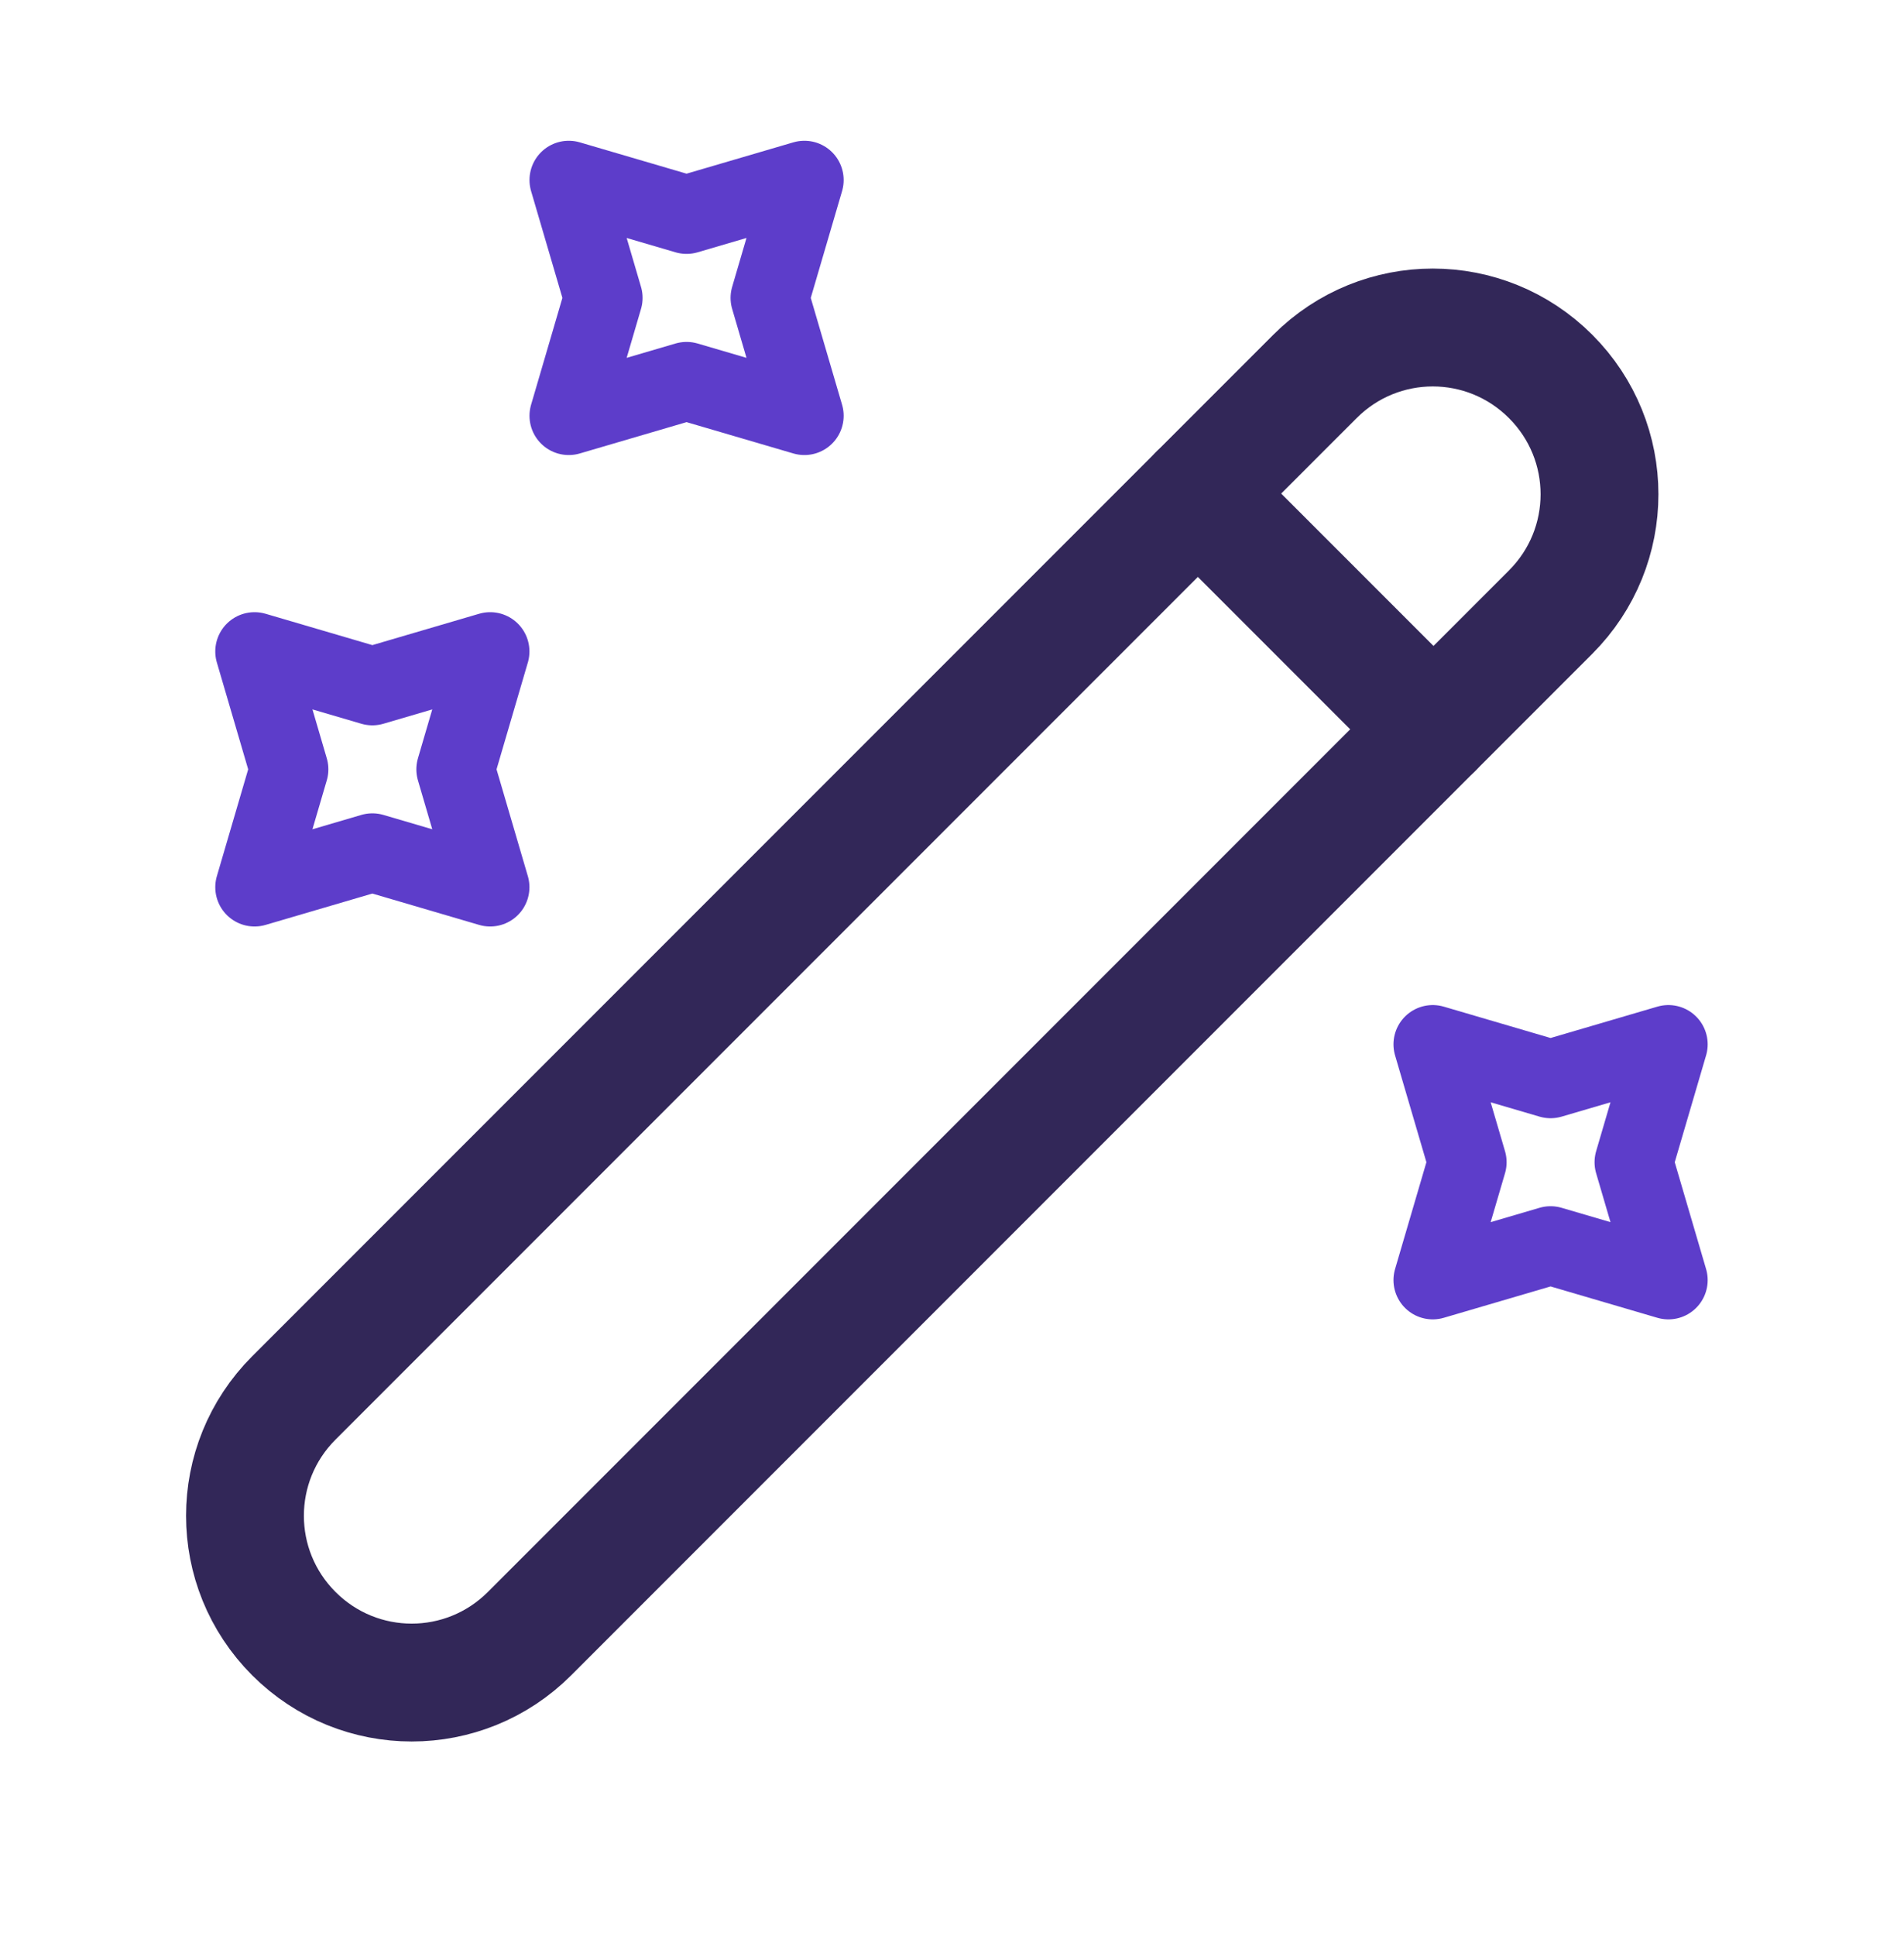
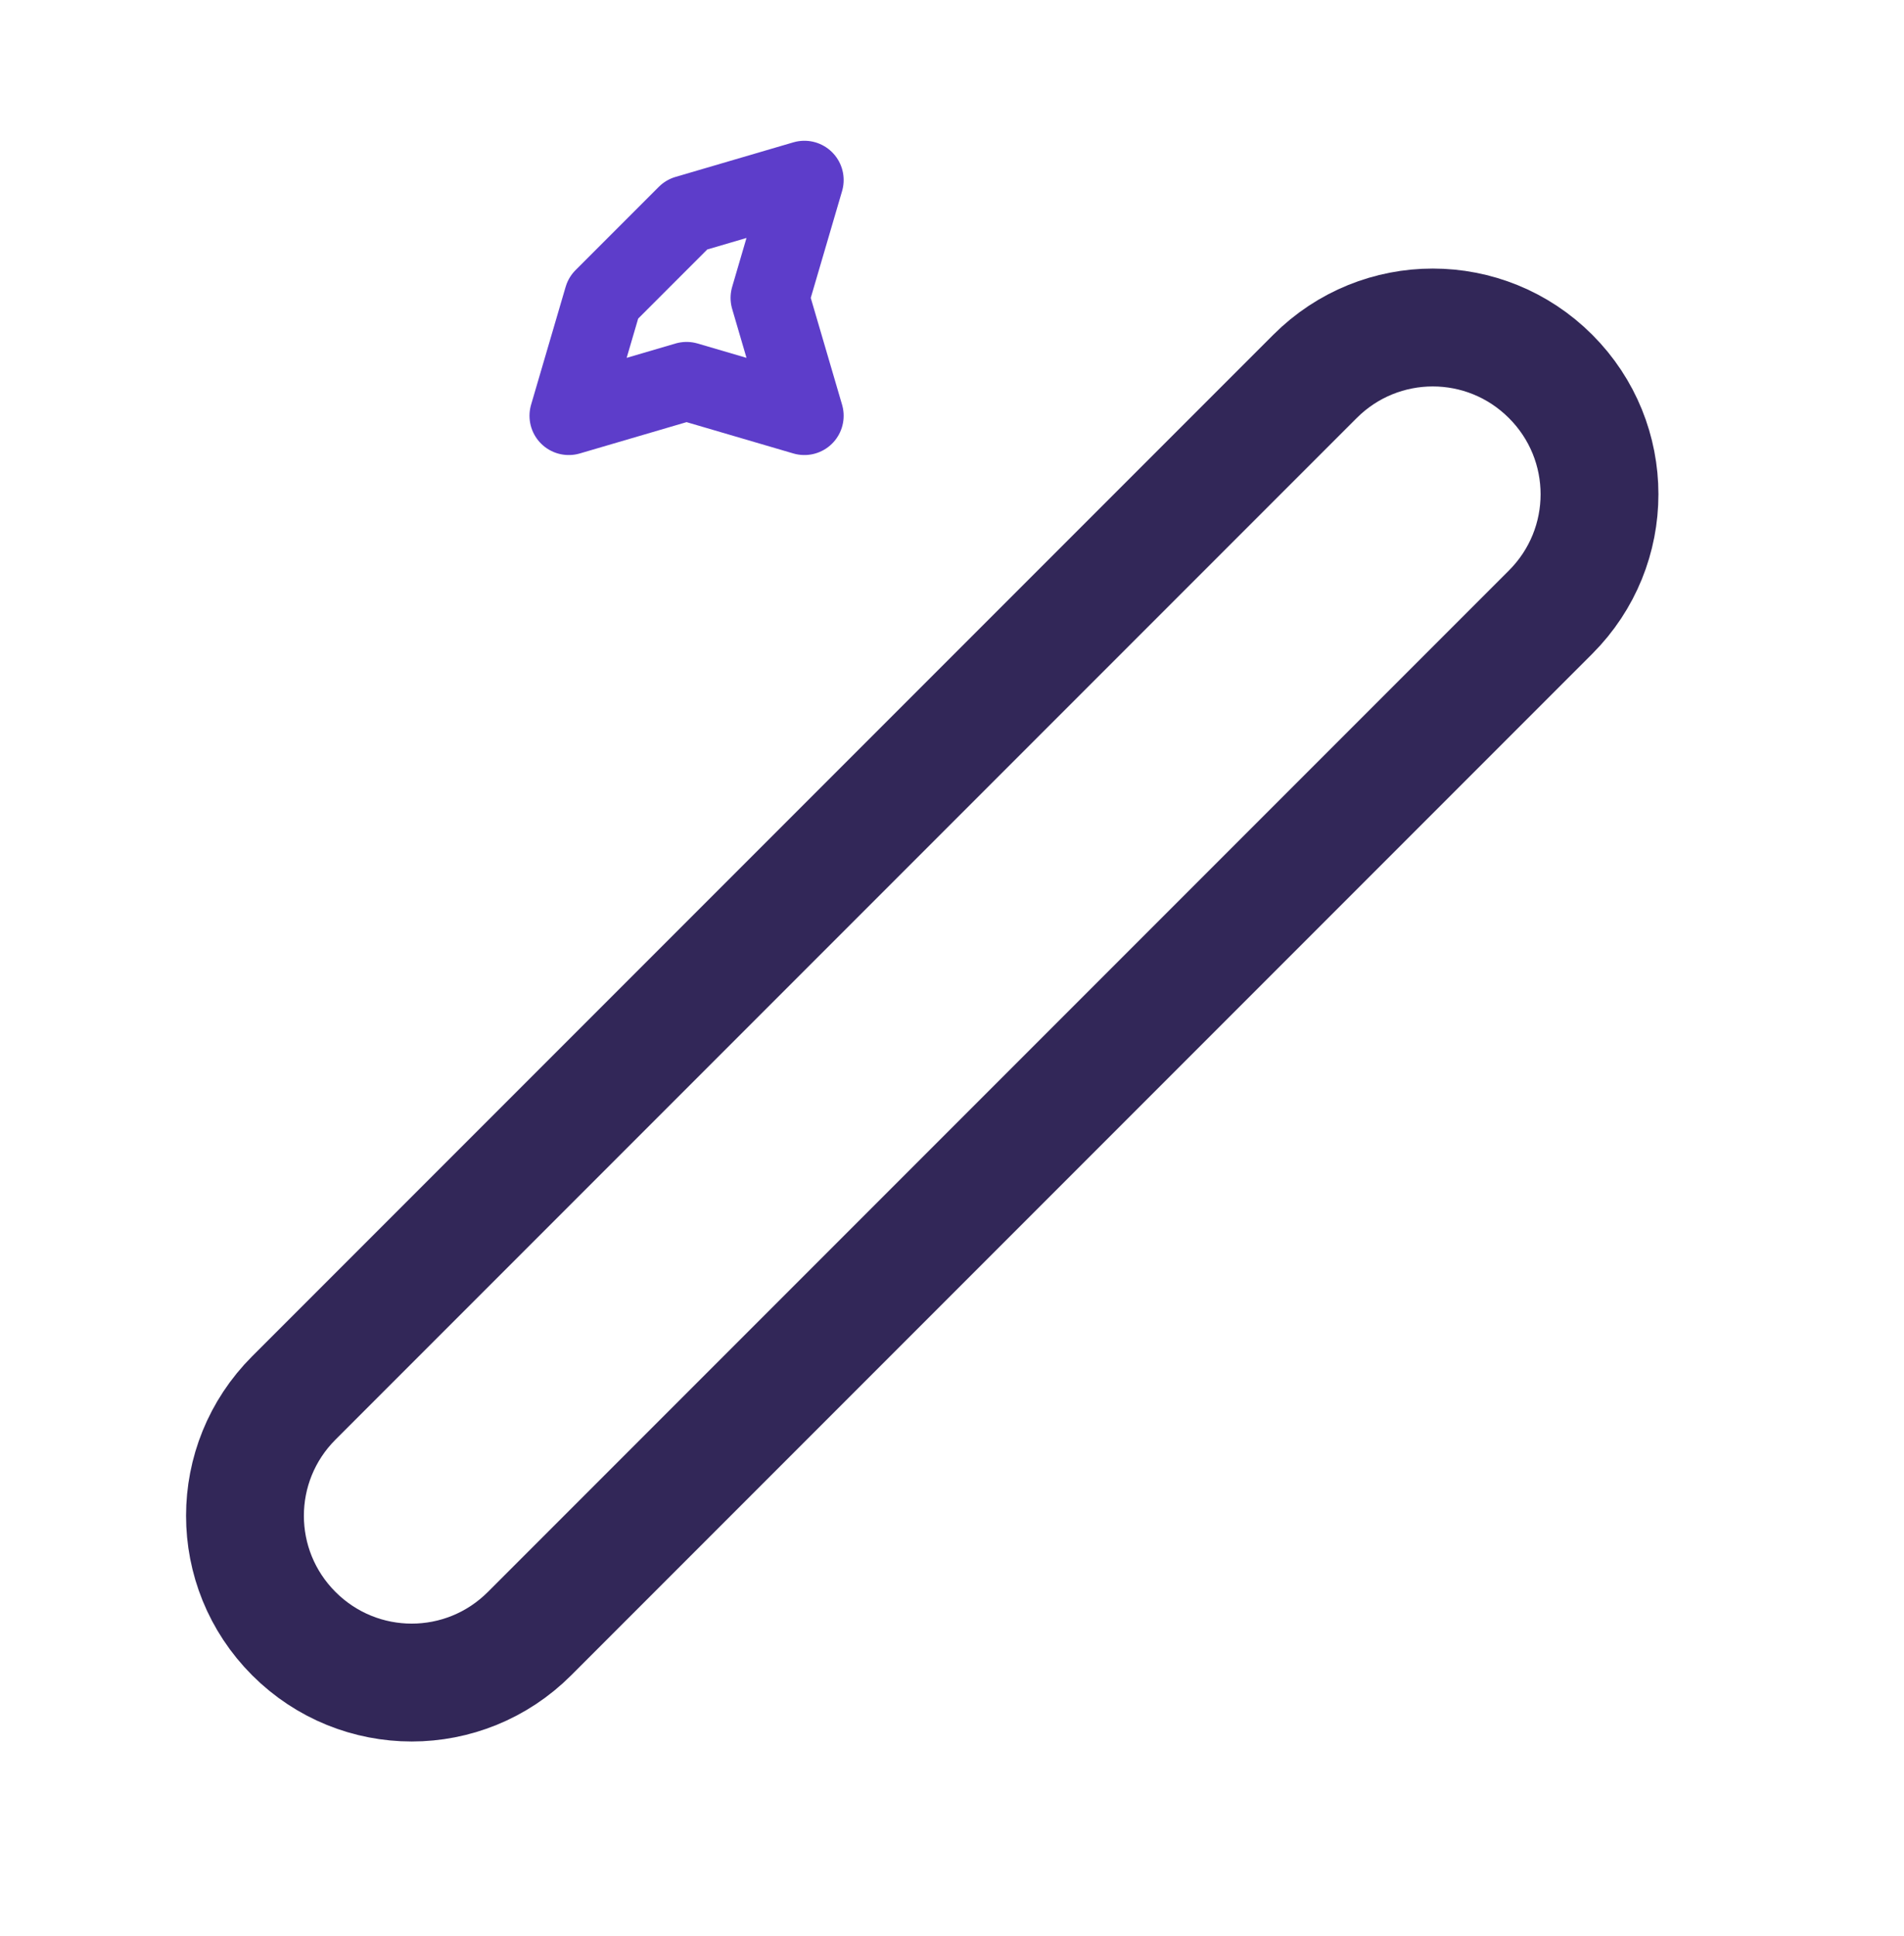
<svg xmlns="http://www.w3.org/2000/svg" width="61" height="62" viewBox="0 0 61 62" fill="none">
  <path d="M9.415 52.318C11.504 54.406 14.876 54.406 16.964 52.318L49.678 19.604C51.767 17.515 51.767 14.143 49.678 12.055C47.589 9.966 44.217 9.966 42.129 12.055L9.415 44.768C7.326 46.857 7.326 50.229 9.415 52.318Z" stroke="#322758" stroke-width="3.775" stroke-linecap="round" stroke-linejoin="round" />
-   <path d="M45.926 23.356L38.377 15.807" stroke="#322758" stroke-width="3.775" stroke-linecap="round" stroke-linejoin="round" />
-   <path d="M21.996 6.873L25.771 5.766L24.664 9.54L25.771 13.315L21.996 12.208L18.222 13.315L19.329 9.54L18.222 5.766L21.996 6.873Z" stroke="#5D3DCA" stroke-width="2.516" stroke-linecap="round" stroke-linejoin="round" />
-   <path d="M11.93 21.971L15.704 20.863L14.597 24.638L15.704 28.413L11.93 27.305L8.155 28.413L9.262 24.638L8.155 20.863L11.93 21.971Z" stroke="#5D3DCA" stroke-width="2.516" stroke-linecap="round" stroke-linejoin="round" />
-   <path d="M49.677 34.553L53.452 33.445L52.344 37.22L53.452 40.995L49.677 39.887L45.902 40.995L47.01 37.22L45.902 33.445L49.677 34.553Z" stroke="#5D3DCA" stroke-width="2.516" stroke-linecap="round" stroke-linejoin="round" />
+   <path d="M21.996 6.873L25.771 5.766L24.664 9.54L25.771 13.315L21.996 12.208L18.222 13.315L19.329 9.54L21.996 6.873Z" stroke="#5D3DCA" stroke-width="2.516" stroke-linecap="round" stroke-linejoin="round" />
</svg>